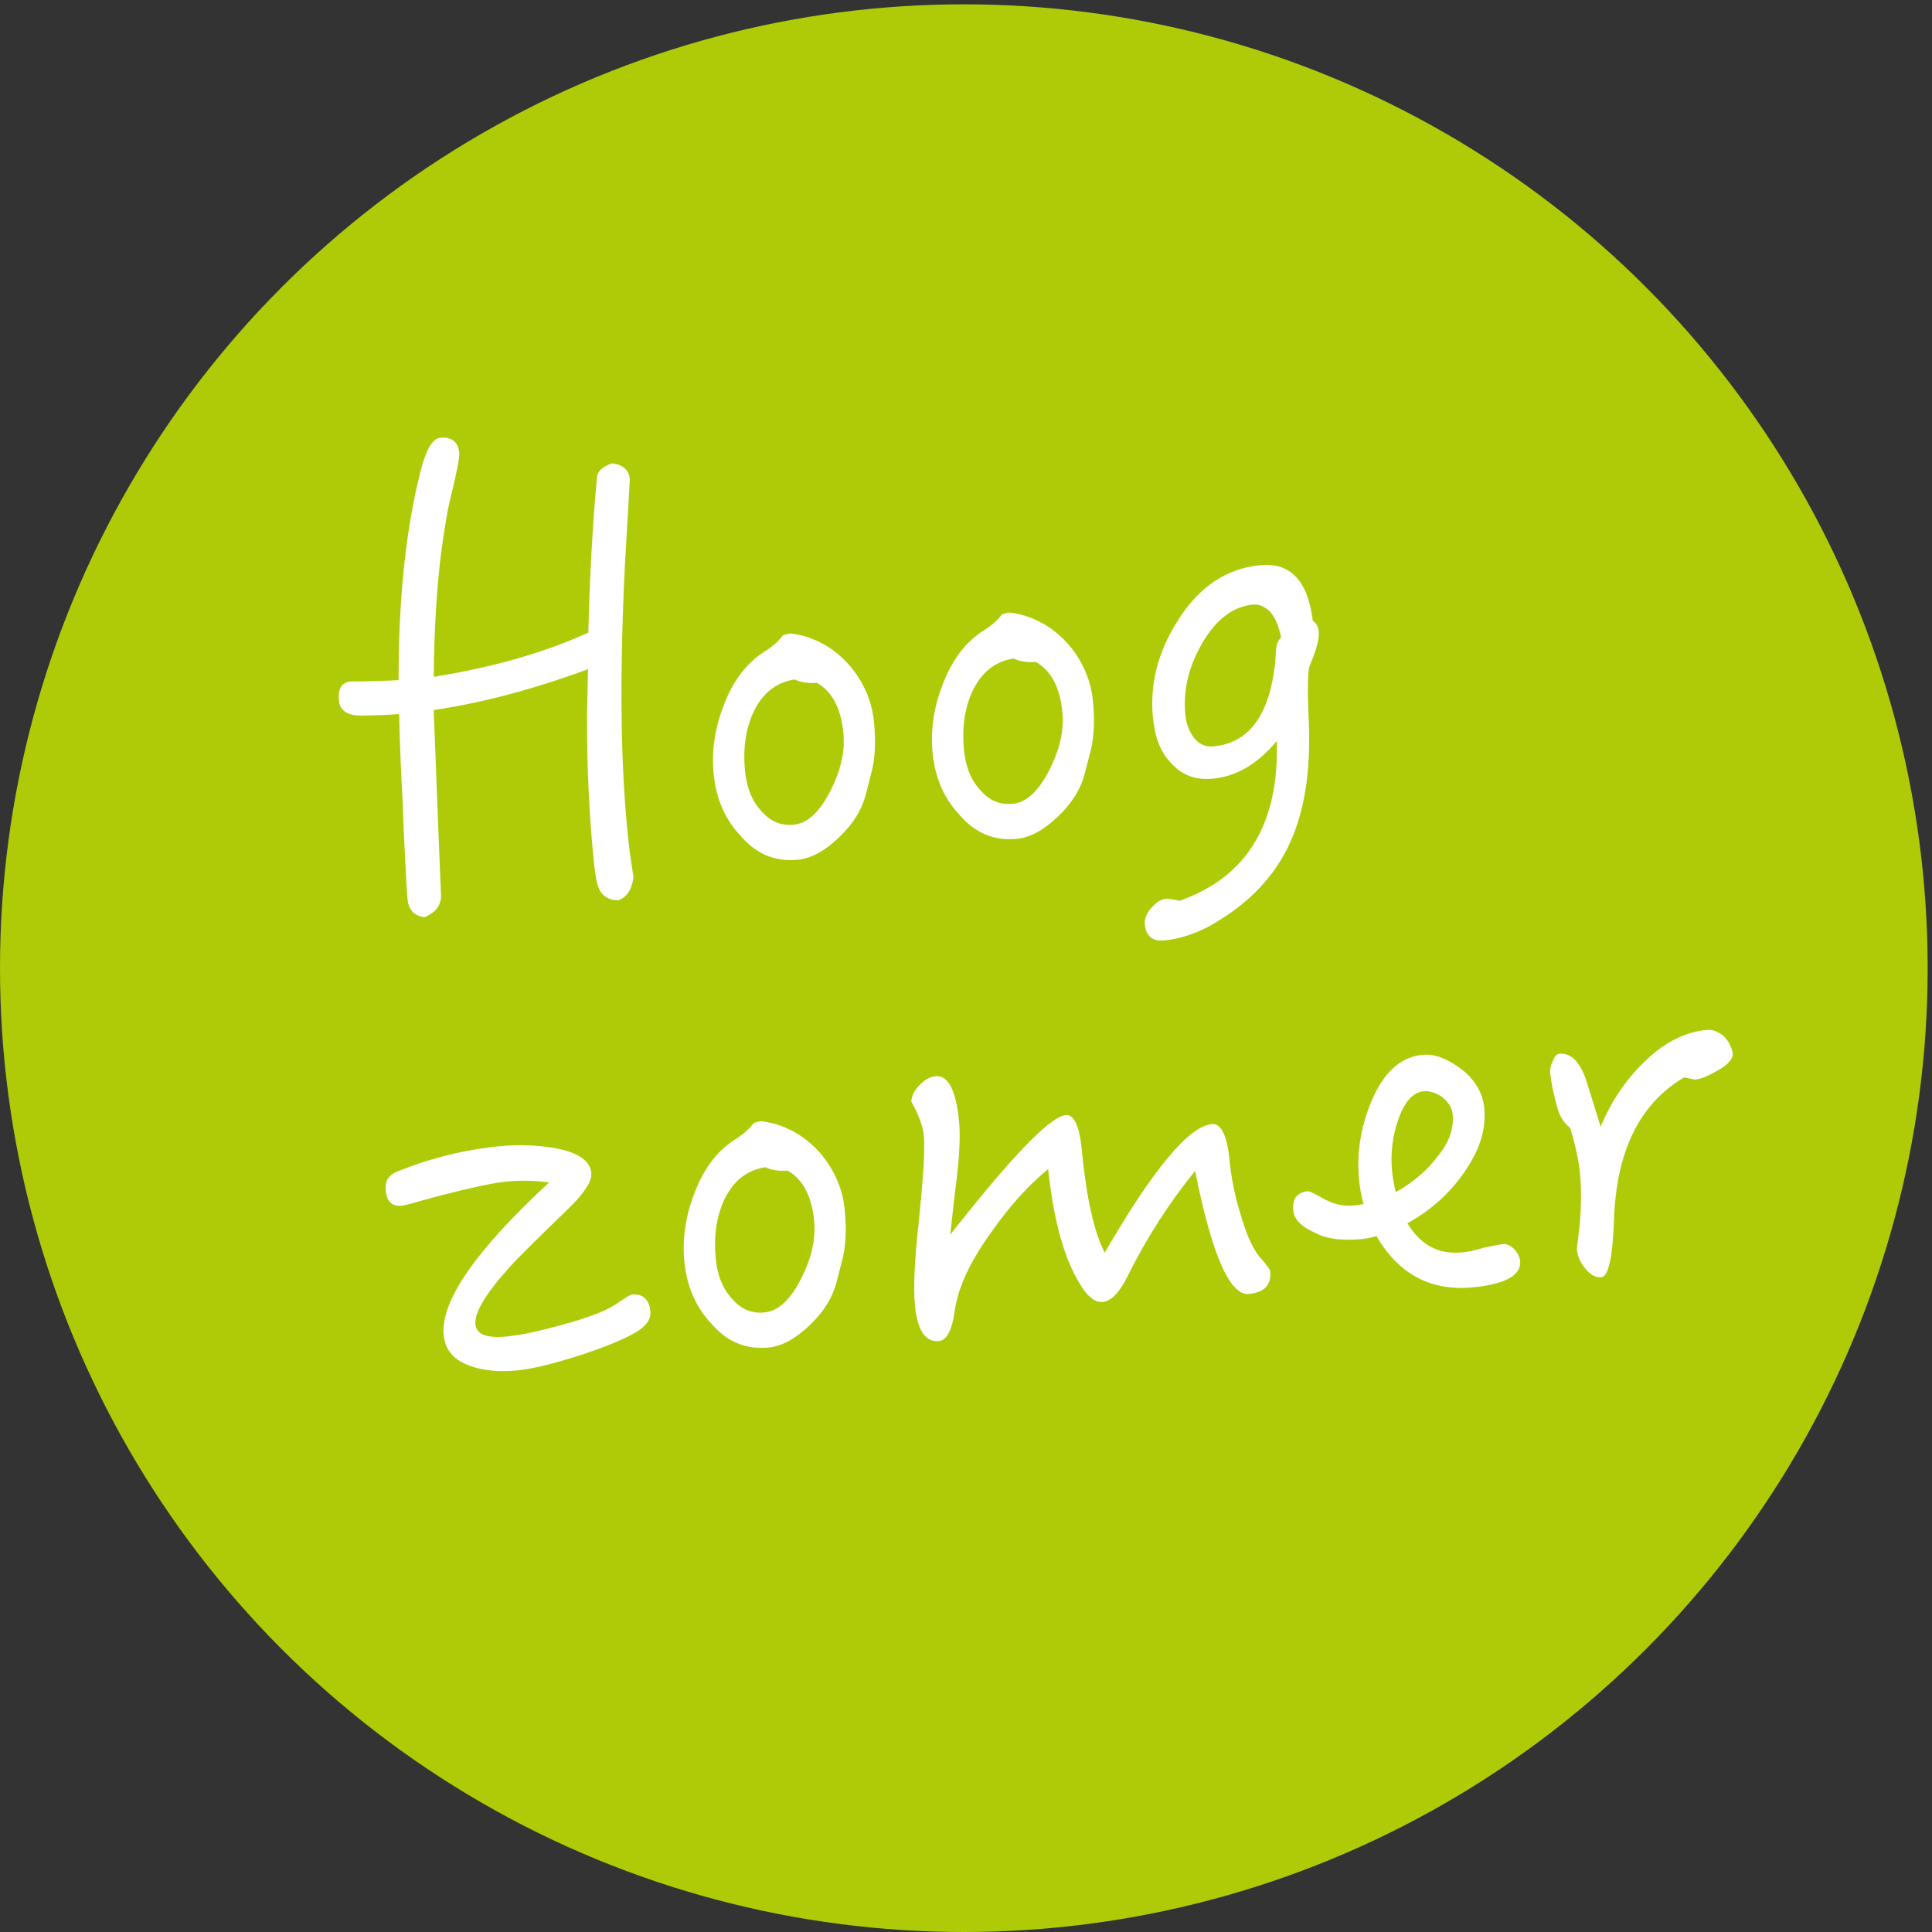
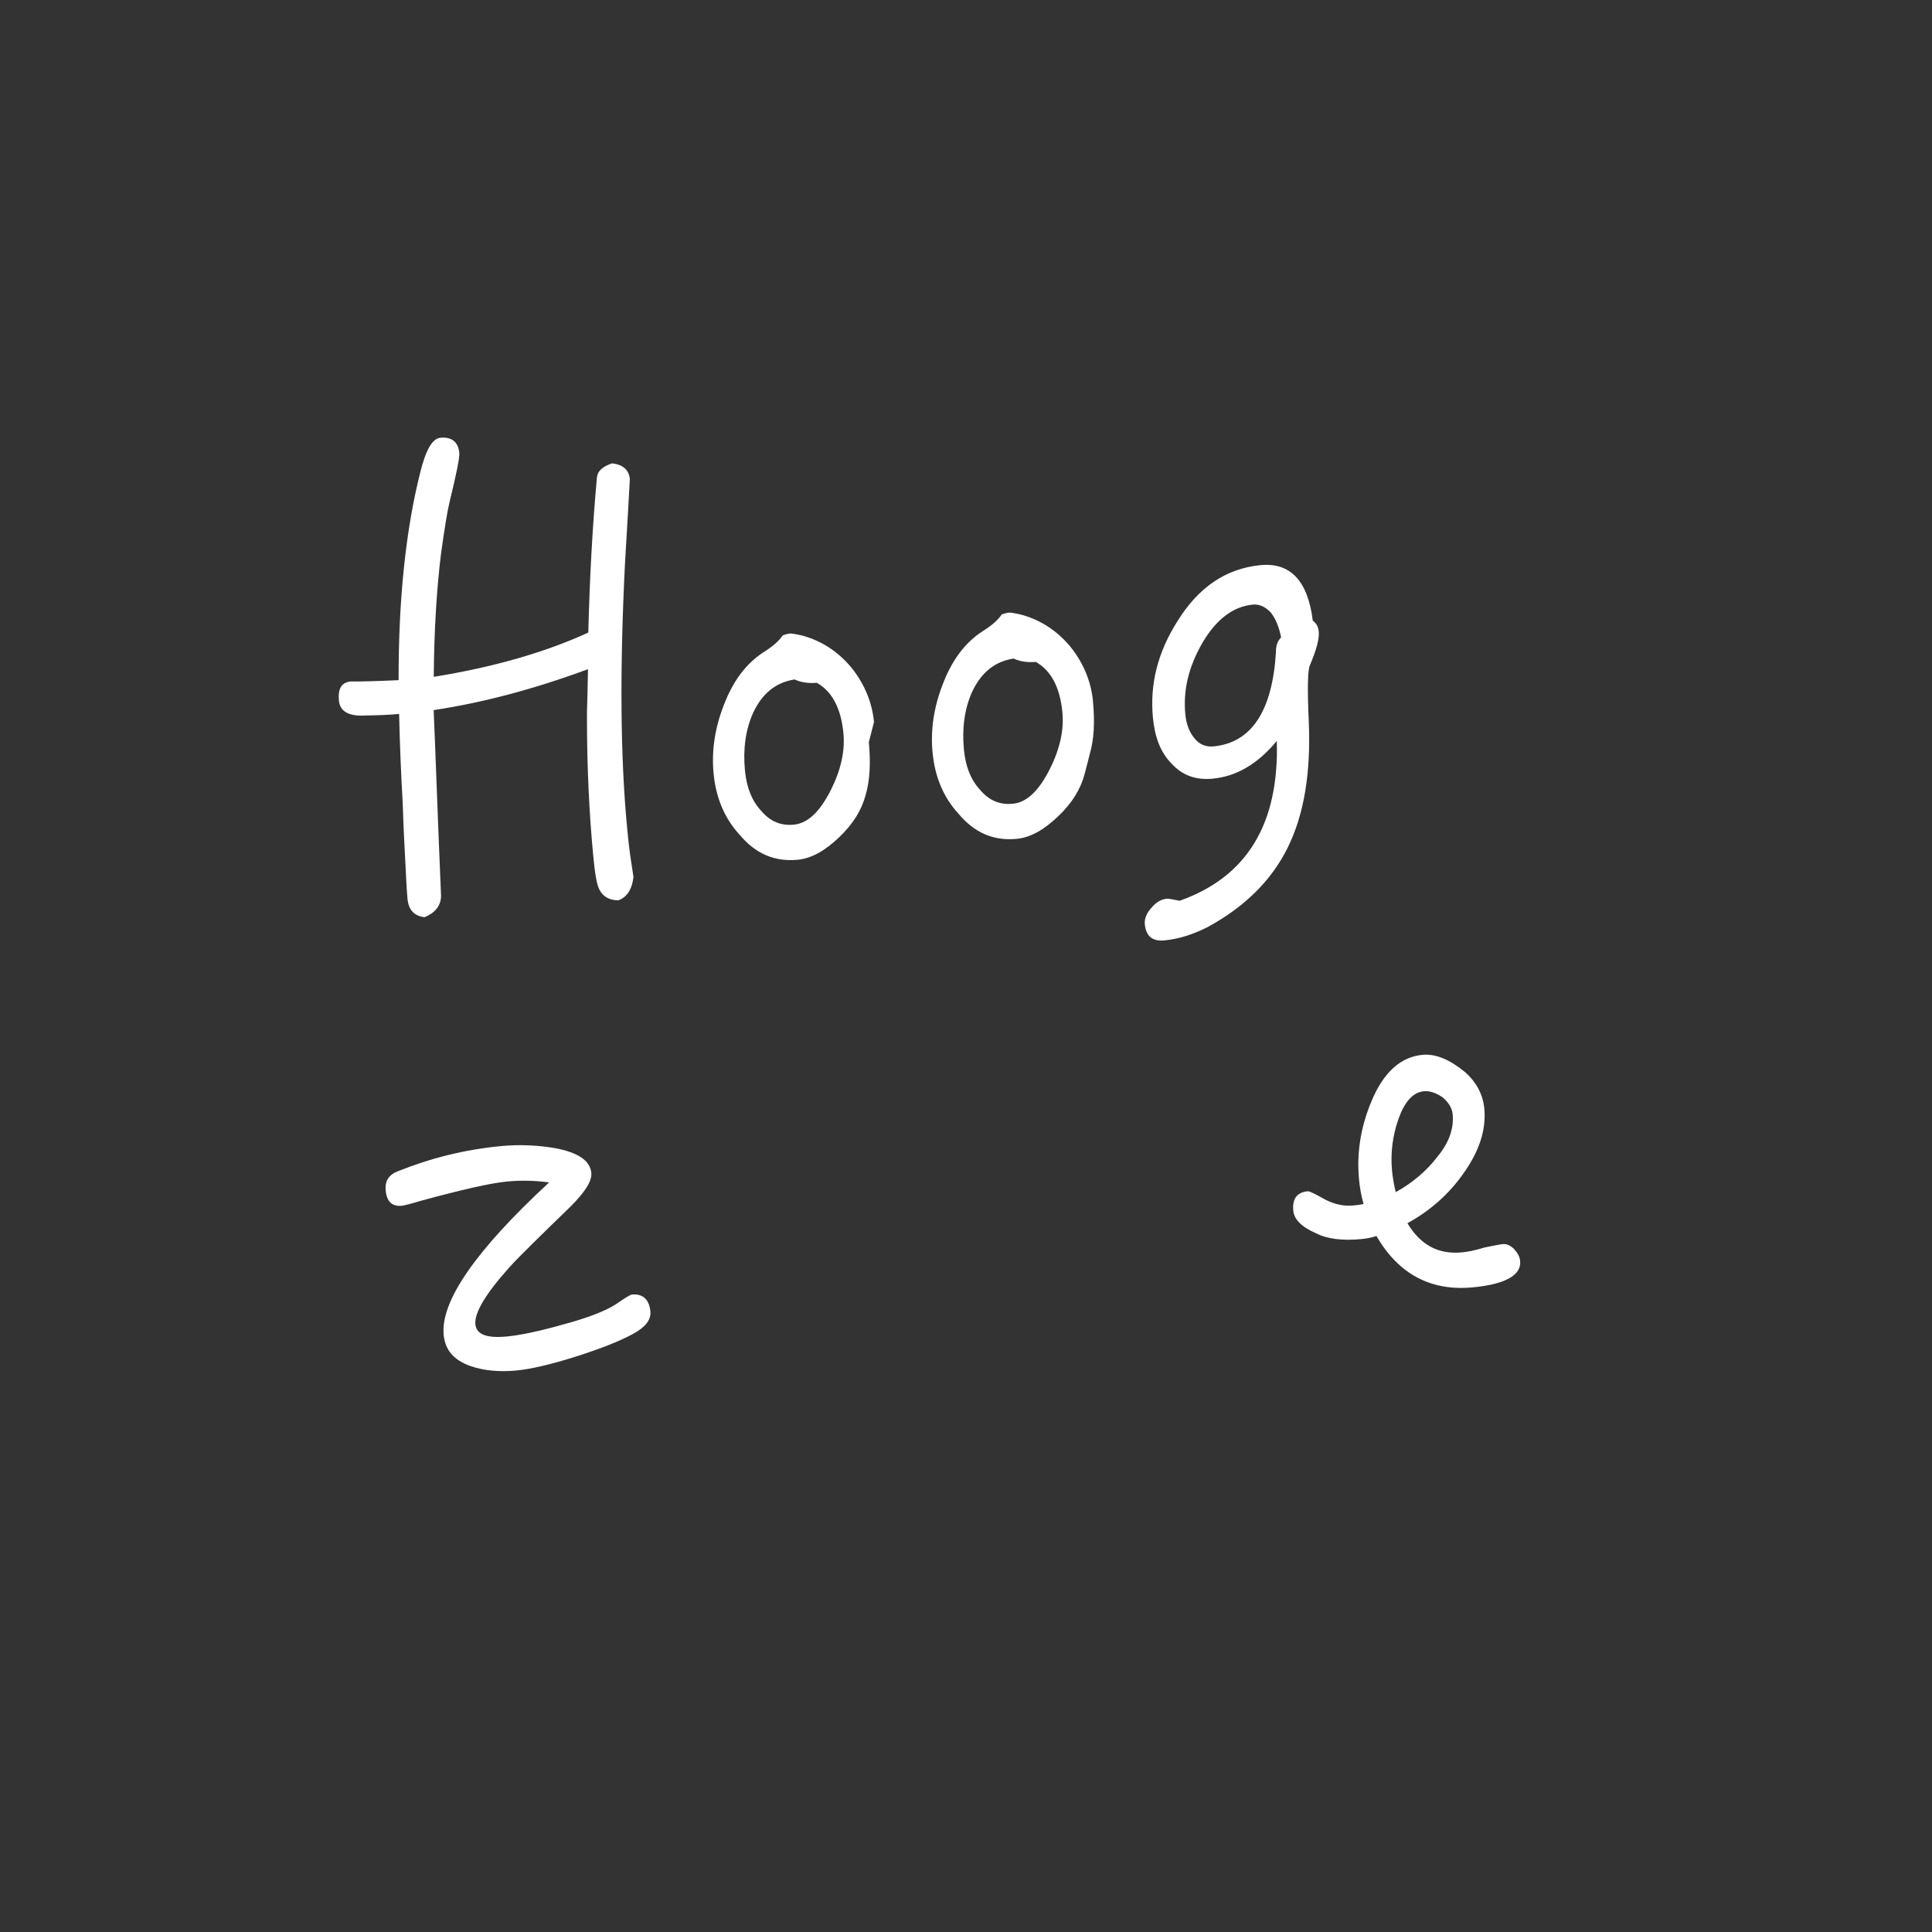
<svg xmlns="http://www.w3.org/2000/svg" xmlns:ns1="http://www.serif.com/" width="100%" height="100%" viewBox="0 0 512 512" version="1.1" xml:space="preserve" style="fill-rule:evenodd;clip-rule:evenodd;stroke-linejoin:round;stroke-miterlimit:2;">
  <rect x="0" y="0" width="512" height="512" fill="#333333" stroke="none" />
-   <rect id="Artboard1" x="0" y="0" width="512" height="512" style="fill:none;" />
  <g id="Artboard11" ns1:id="Artboard1">
    <g id="Hoogzomer">
-       <circle cx="255.426" cy="256.574" r="255.426" style="fill:#afcb08;" />
      <g transform="matrix(0.995,-0.095,0.095,0.995,155.403,61.593)">
        <g transform="matrix(144,0,0,144,-80,168.309)">
          <path d="M0.592,-0.709c0,-0.017 -0.01,-0.028 -0.03,-0.032c-0.018,0.004 -0.028,0.012 -0.03,0.023c-0.017,0.09 -0.031,0.184 -0.043,0.283c-0.084,0.029 -0.181,0.047 -0.291,0.054c0.009,-0.087 0.021,-0.162 0.035,-0.225c0.011,-0.046 0.019,-0.077 0.025,-0.094c0.017,-0.049 0.026,-0.078 0.026,-0.087c0,-0.02 -0.011,-0.031 -0.032,-0.031c-0.015,-0 -0.029,0.02 -0.043,0.06c-0.036,0.101 -0.062,0.227 -0.076,0.377c-0.04,-0.002 -0.07,-0.004 -0.088,-0.006c-0.017,0 -0.025,0.011 -0.025,0.033c-0,0.02 0.015,0.031 0.047,0.032c0.024,0.002 0.044,0.003 0.061,0.003c-0.004,0.056 -0.007,0.11 -0.009,0.164c-0.001,0.015 -0.003,0.047 -0.005,0.097c-0.002,0.04 -0.003,0.067 -0.003,0.082c0.001,0.019 0.01,0.03 0.028,0.034c0.02,-0.006 0.032,-0.018 0.034,-0.036c0.008,-0.151 0.015,-0.265 0.019,-0.342c0.092,-0.005 0.188,-0.021 0.29,-0.048c-0.006,0.054 -0.01,0.082 -0.01,0.085c-0.009,0.094 -0.013,0.179 -0.013,0.257c0,0.031 0.001,0.052 0.005,0.063c0.005,0.014 0.016,0.022 0.033,0.024c0.016,-0.004 0.027,-0.017 0.032,-0.04c0,-0.004 -0.001,-0.016 -0.002,-0.037c-0.001,-0.022 -0.001,-0.04 -0.001,-0.055c0,-0.13 0.014,-0.29 0.042,-0.482c0.012,-0.077 0.02,-0.129 0.024,-0.156Z" style="fill:#fff;fill-rule:nonzero;" />
        </g>
        <g transform="matrix(144,0,0,144,12.592,168.309)">
-           <path d="M0.354,-0.221c0,-0.037 -0.011,-0.072 -0.032,-0.104c-0.022,-0.032 -0.05,-0.054 -0.084,-0.067c-0.012,-0.004 -0.02,-0.006 -0.022,-0.006c-0.005,0 -0.01,0.001 -0.014,0.002c-0.008,0.01 -0.021,0.019 -0.039,0.028c-0.034,0.018 -0.061,0.048 -0.082,0.091c-0.02,0.04 -0.03,0.081 -0.03,0.122c0,0.045 0.012,0.084 0.037,0.117c0.026,0.038 0.06,0.056 0.102,0.056c0.026,0 0.052,-0.012 0.08,-0.034c0.028,-0.022 0.046,-0.046 0.056,-0.073c0.006,-0.016 0.01,-0.028 0.013,-0.036c0.01,-0.025 0.015,-0.057 0.015,-0.096Zm-0.058,0.015c0,0.033 -0.011,0.067 -0.033,0.102c-0.024,0.038 -0.048,0.057 -0.074,0.057c-0.024,0 -0.043,-0.01 -0.058,-0.032c-0.015,-0.02 -0.022,-0.045 -0.022,-0.076c0,-0.039 0.008,-0.074 0.025,-0.104c0.02,-0.034 0.047,-0.052 0.082,-0.054c0.01,0.006 0.024,0.01 0.04,0.01c0.026,0.018 0.04,0.05 0.04,0.097Z" style="fill:#fff;fill-rule:nonzero;" />
+           <path d="M0.354,-0.221c0,-0.037 -0.011,-0.072 -0.032,-0.104c-0.022,-0.032 -0.05,-0.054 -0.084,-0.067c-0.012,-0.004 -0.02,-0.006 -0.022,-0.006c-0.005,0 -0.01,0.001 -0.014,0.002c-0.008,0.01 -0.021,0.019 -0.039,0.028c-0.034,0.018 -0.061,0.048 -0.082,0.091c-0.02,0.04 -0.03,0.081 -0.03,0.122c0,0.045 0.012,0.084 0.037,0.117c0.026,0.038 0.06,0.056 0.102,0.056c0.026,0 0.052,-0.012 0.08,-0.034c0.028,-0.022 0.046,-0.046 0.056,-0.073c0.01,-0.025 0.015,-0.057 0.015,-0.096Zm-0.058,0.015c0,0.033 -0.011,0.067 -0.033,0.102c-0.024,0.038 -0.048,0.057 -0.074,0.057c-0.024,0 -0.043,-0.01 -0.058,-0.032c-0.015,-0.02 -0.022,-0.045 -0.022,-0.076c0,-0.039 0.008,-0.074 0.025,-0.104c0.02,-0.034 0.047,-0.052 0.082,-0.054c0.01,0.006 0.024,0.01 0.04,0.01c0.026,0.018 0.04,0.05 0.04,0.097Z" style="fill:#fff;fill-rule:nonzero;" />
        </g>
        <g transform="matrix(144,0,0,144,70.912,168.309)">
          <path d="M0.354,-0.221c0,-0.037 -0.011,-0.072 -0.032,-0.104c-0.022,-0.032 -0.05,-0.054 -0.084,-0.067c-0.012,-0.004 -0.02,-0.006 -0.022,-0.006c-0.005,0 -0.01,0.001 -0.014,0.002c-0.008,0.01 -0.021,0.019 -0.039,0.028c-0.034,0.018 -0.061,0.048 -0.082,0.091c-0.02,0.04 -0.03,0.081 -0.03,0.122c0,0.045 0.012,0.084 0.037,0.117c0.026,0.038 0.06,0.056 0.102,0.056c0.026,0 0.052,-0.012 0.08,-0.034c0.028,-0.022 0.046,-0.046 0.056,-0.073c0.006,-0.016 0.01,-0.028 0.013,-0.036c0.01,-0.025 0.015,-0.057 0.015,-0.096Zm-0.058,0.015c0,0.033 -0.011,0.067 -0.033,0.102c-0.024,0.038 -0.048,0.057 -0.074,0.057c-0.024,0 -0.043,-0.01 -0.058,-0.032c-0.015,-0.02 -0.022,-0.045 -0.022,-0.076c0,-0.039 0.008,-0.074 0.025,-0.104c0.02,-0.034 0.047,-0.052 0.082,-0.054c0.01,0.006 0.024,0.01 0.04,0.01c0.026,0.018 0.04,0.05 0.04,0.097Z" style="fill:#fff;fill-rule:nonzero;" />
        </g>
        <g transform="matrix(144,0,0,144,129.232,168.309)">
          <path d="M0.375,-0.309c0,-0.009 -0.003,-0.016 -0.009,-0.021c-0.002,-0.074 -0.031,-0.111 -0.086,-0.111c-0.064,0 -0.118,0.03 -0.162,0.088c-0.042,0.054 -0.062,0.111 -0.062,0.173c0,0.036 0.008,0.065 0.026,0.087c0.018,0.024 0.042,0.035 0.073,0.035c0.044,-0 0.085,-0.019 0.124,-0.058c-0.01,0.152 -0.078,0.244 -0.206,0.276c-0.013,-0.004 -0.021,-0.006 -0.023,-0.006c-0.01,-0 -0.02,0.004 -0.03,0.014c-0.01,0.009 -0.015,0.019 -0.015,0.029c0,0.022 0.011,0.033 0.033,0.033c0.027,-0 0.054,-0.006 0.082,-0.017c0.07,-0.03 0.124,-0.073 0.16,-0.131c0.036,-0.058 0.056,-0.133 0.061,-0.228c0.003,-0.06 0.007,-0.095 0.012,-0.103c0.014,-0.026 0.022,-0.046 0.022,-0.06Zm-0.07,0.004c-0.007,0.006 -0.011,0.014 -0.012,0.026c-0.017,0.108 -0.061,0.162 -0.131,0.162c-0.014,-0 -0.026,-0.006 -0.034,-0.019c-0.008,-0.012 -0.012,-0.027 -0.012,-0.045c0,-0.044 0.014,-0.086 0.044,-0.128c0.029,-0.04 0.062,-0.061 0.099,-0.061c0.012,-0 0.022,0.006 0.031,0.017c0.008,0.012 0.013,0.028 0.015,0.048Z" style="fill:#fff;fill-rule:nonzero;" />
        </g>
        <g transform="matrix(144,0,0,144,-80,296.309)">
          <path d="M0.484,-0.069c0,-0.022 -0.011,-0.034 -0.031,-0.034c-0.003,0 -0.013,0.005 -0.031,0.015c-0.019,0.01 -0.053,0.02 -0.101,0.028c-0.044,0.008 -0.079,0.012 -0.104,0.012c-0.038,0 -0.056,-0.009 -0.056,-0.028c0,-0.021 0.024,-0.054 0.073,-0.099c0.021,-0.019 0.062,-0.052 0.122,-0.1c0.029,-0.024 0.044,-0.043 0.044,-0.058c0,-0.023 -0.021,-0.04 -0.063,-0.052c-0.03,-0.008 -0.063,-0.013 -0.098,-0.013c-0.068,0 -0.132,0.01 -0.193,0.028c-0.018,0.005 -0.026,0.016 -0.026,0.033c0,0.021 0.009,0.031 0.027,0.031c0.004,-0 0.017,-0.002 0.037,-0.006c0.076,-0.013 0.129,-0.02 0.16,-0.02c0.026,-0 0.051,0.003 0.077,0.009c-0.147,0.112 -0.22,0.199 -0.22,0.261c0,0.028 0.014,0.048 0.044,0.062c0.022,0.01 0.05,0.016 0.083,0.016c0.027,-0 0.064,-0.005 0.111,-0.015c0.046,-0.01 0.082,-0.02 0.11,-0.032c0.023,-0.01 0.035,-0.022 0.035,-0.038Z" style="fill:#fff;fill-rule:nonzero;" />
        </g>
        <g transform="matrix(144,0,0,144,-7.424,296.309)">
-           <path d="M0.354,-0.221c0,-0.037 -0.011,-0.072 -0.032,-0.104c-0.022,-0.032 -0.05,-0.054 -0.084,-0.067c-0.012,-0.004 -0.02,-0.006 -0.022,-0.006c-0.005,0 -0.01,0.001 -0.014,0.002c-0.008,0.01 -0.021,0.019 -0.039,0.028c-0.034,0.018 -0.061,0.048 -0.082,0.091c-0.02,0.04 -0.03,0.081 -0.03,0.122c0,0.045 0.012,0.084 0.037,0.117c0.026,0.038 0.06,0.056 0.102,0.056c0.026,0 0.052,-0.012 0.08,-0.034c0.028,-0.022 0.046,-0.046 0.056,-0.073c0.006,-0.016 0.01,-0.028 0.013,-0.036c0.01,-0.025 0.015,-0.057 0.015,-0.096Zm-0.058,0.015c0,0.033 -0.011,0.067 -0.033,0.102c-0.024,0.038 -0.048,0.057 -0.074,0.057c-0.024,0 -0.043,-0.01 -0.058,-0.032c-0.015,-0.02 -0.022,-0.045 -0.022,-0.076c0,-0.039 0.008,-0.074 0.025,-0.104c0.02,-0.034 0.047,-0.052 0.082,-0.054c0.01,0.006 0.024,0.01 0.04,0.01c0.026,0.018 0.04,0.05 0.04,0.097Z" style="fill:#fff;fill-rule:nonzero;" />
-         </g>
+           </g>
        <g transform="matrix(144,0,0,144,50.896,296.309)">
-           <path d="M0.718,-0.034c0,-0.004 -0.005,-0.011 -0.013,-0.023c-0.014,-0.017 -0.024,-0.047 -0.032,-0.09c-0.007,-0.035 -0.01,-0.067 -0.01,-0.097c0,-0.046 -0.009,-0.07 -0.026,-0.07c-0.043,0 -0.116,0.073 -0.219,0.217c-0.016,-0.04 -0.024,-0.104 -0.024,-0.192c0,-0.044 -0.008,-0.067 -0.023,-0.067c-0.03,0 -0.107,0.067 -0.233,0.199c0.007,-0.034 0.014,-0.068 0.022,-0.103c0.009,-0.042 0.014,-0.077 0.014,-0.103c0,-0.058 -0.012,-0.087 -0.035,-0.087c-0.01,0 -0.019,0.004 -0.028,0.011c-0.012,0.009 -0.019,0.019 -0.021,0.031c0.011,0.026 0.017,0.047 0.017,0.065c0,0.026 -0.009,0.08 -0.025,0.16c-0.014,0.067 -0.021,0.117 -0.021,0.149c0,0.046 0.012,0.07 0.038,0.07c0.014,0 0.026,-0.018 0.034,-0.053c0.01,-0.042 0.037,-0.088 0.083,-0.14c0.036,-0.042 0.074,-0.077 0.113,-0.103c0.001,0.089 0.012,0.158 0.034,0.207c0.013,0.031 0.027,0.046 0.043,0.046c0.015,-0 0.032,-0.014 0.05,-0.043c0.042,-0.068 0.09,-0.128 0.142,-0.181c0.016,0.157 0.042,0.235 0.077,0.235c0.028,-0 0.043,-0.012 0.043,-0.038Z" style="fill:#fff;fill-rule:nonzero;" />
-         </g>
+           </g>
        <g transform="matrix(144,0,0,144,158.752,296.309)">
          <path d="M0.429,-0.009c0,-0.008 -0.003,-0.015 -0.009,-0.023c-0.006,-0.007 -0.012,-0.011 -0.02,-0.011c-0.005,-0 -0.016,0.001 -0.034,0.003c-0.019,0.004 -0.033,0.005 -0.042,0.005c-0.044,-0 -0.075,-0.021 -0.095,-0.063c0.044,-0.019 0.081,-0.046 0.111,-0.081c0.033,-0.038 0.05,-0.076 0.05,-0.116c0,-0.026 -0.01,-0.049 -0.028,-0.069c-0.026,-0.026 -0.051,-0.04 -0.076,-0.04c-0.041,-0 -0.075,0.026 -0.102,0.077c-0.024,0.045 -0.036,0.092 -0.036,0.14c0,0.015 0.001,0.03 0.004,0.046c-0.006,0.001 -0.013,0.001 -0.019,0.001c-0.017,-0 -0.034,-0.005 -0.051,-0.016c-0.017,-0.012 -0.027,-0.018 -0.03,-0.018c-0.02,-0 -0.03,0.011 -0.03,0.033c0,0.016 0.012,0.031 0.037,0.045c0.02,0.013 0.048,0.019 0.083,0.019c0.01,-0 0.02,-0.001 0.028,-0.003c0.034,0.074 0.09,0.111 0.168,0.111c0.06,-0 0.091,-0.014 0.091,-0.04Zm-0.098,-0.281c0,0.027 -0.012,0.052 -0.035,0.075c-0.023,0.025 -0.051,0.044 -0.083,0.058c-0.002,-0.014 -0.003,-0.028 -0.003,-0.04c0,-0.032 0.007,-0.064 0.021,-0.094c0.014,-0.03 0.031,-0.046 0.051,-0.046c0.011,0 0.022,0.005 0.033,0.014c0.01,0.01 0.016,0.021 0.016,0.033Z" style="fill:#fff;fill-rule:nonzero;" />
        </g>
        <g transform="matrix(144,0,0,144,223.984,296.309)">
-           <path d="M0.402,-0.353c-0.001,-0.011 -0.005,-0.022 -0.013,-0.032c-0.01,-0.01 -0.02,-0.015 -0.03,-0.015c-0.04,0 -0.079,0.015 -0.117,0.045c-0.04,0.031 -0.071,0.069 -0.095,0.114c-0.004,-0.02 -0.01,-0.048 -0.018,-0.086c-0.008,-0.036 -0.023,-0.055 -0.045,-0.055c-0.005,0 -0.009,0.004 -0.013,0.012c-0.005,0.008 -0.007,0.015 -0.007,0.021c0,0.016 0.002,0.038 0.007,0.065c0.002,0.014 0.008,0.028 0.02,0.04c0.006,0.029 0.01,0.058 0.01,0.087c0,0.026 -0.003,0.054 -0.008,0.084c-0.005,0.025 -0.009,0.042 -0.011,0.052c0,0.014 0.004,0.025 0.012,0.037c0.008,0.012 0.017,0.019 0.028,0.019c0.013,0 0.024,-0.034 0.033,-0.101c0.016,-0.128 0.068,-0.211 0.154,-0.251c0.012,0.004 0.018,0.006 0.02,0.006c0.01,0 0.023,-0.004 0.041,-0.012c0.021,-0.009 0.032,-0.019 0.032,-0.03Z" style="fill:#fff;fill-rule:nonzero;" />
-         </g>
+           </g>
      </g>
    </g>
  </g>
</svg>